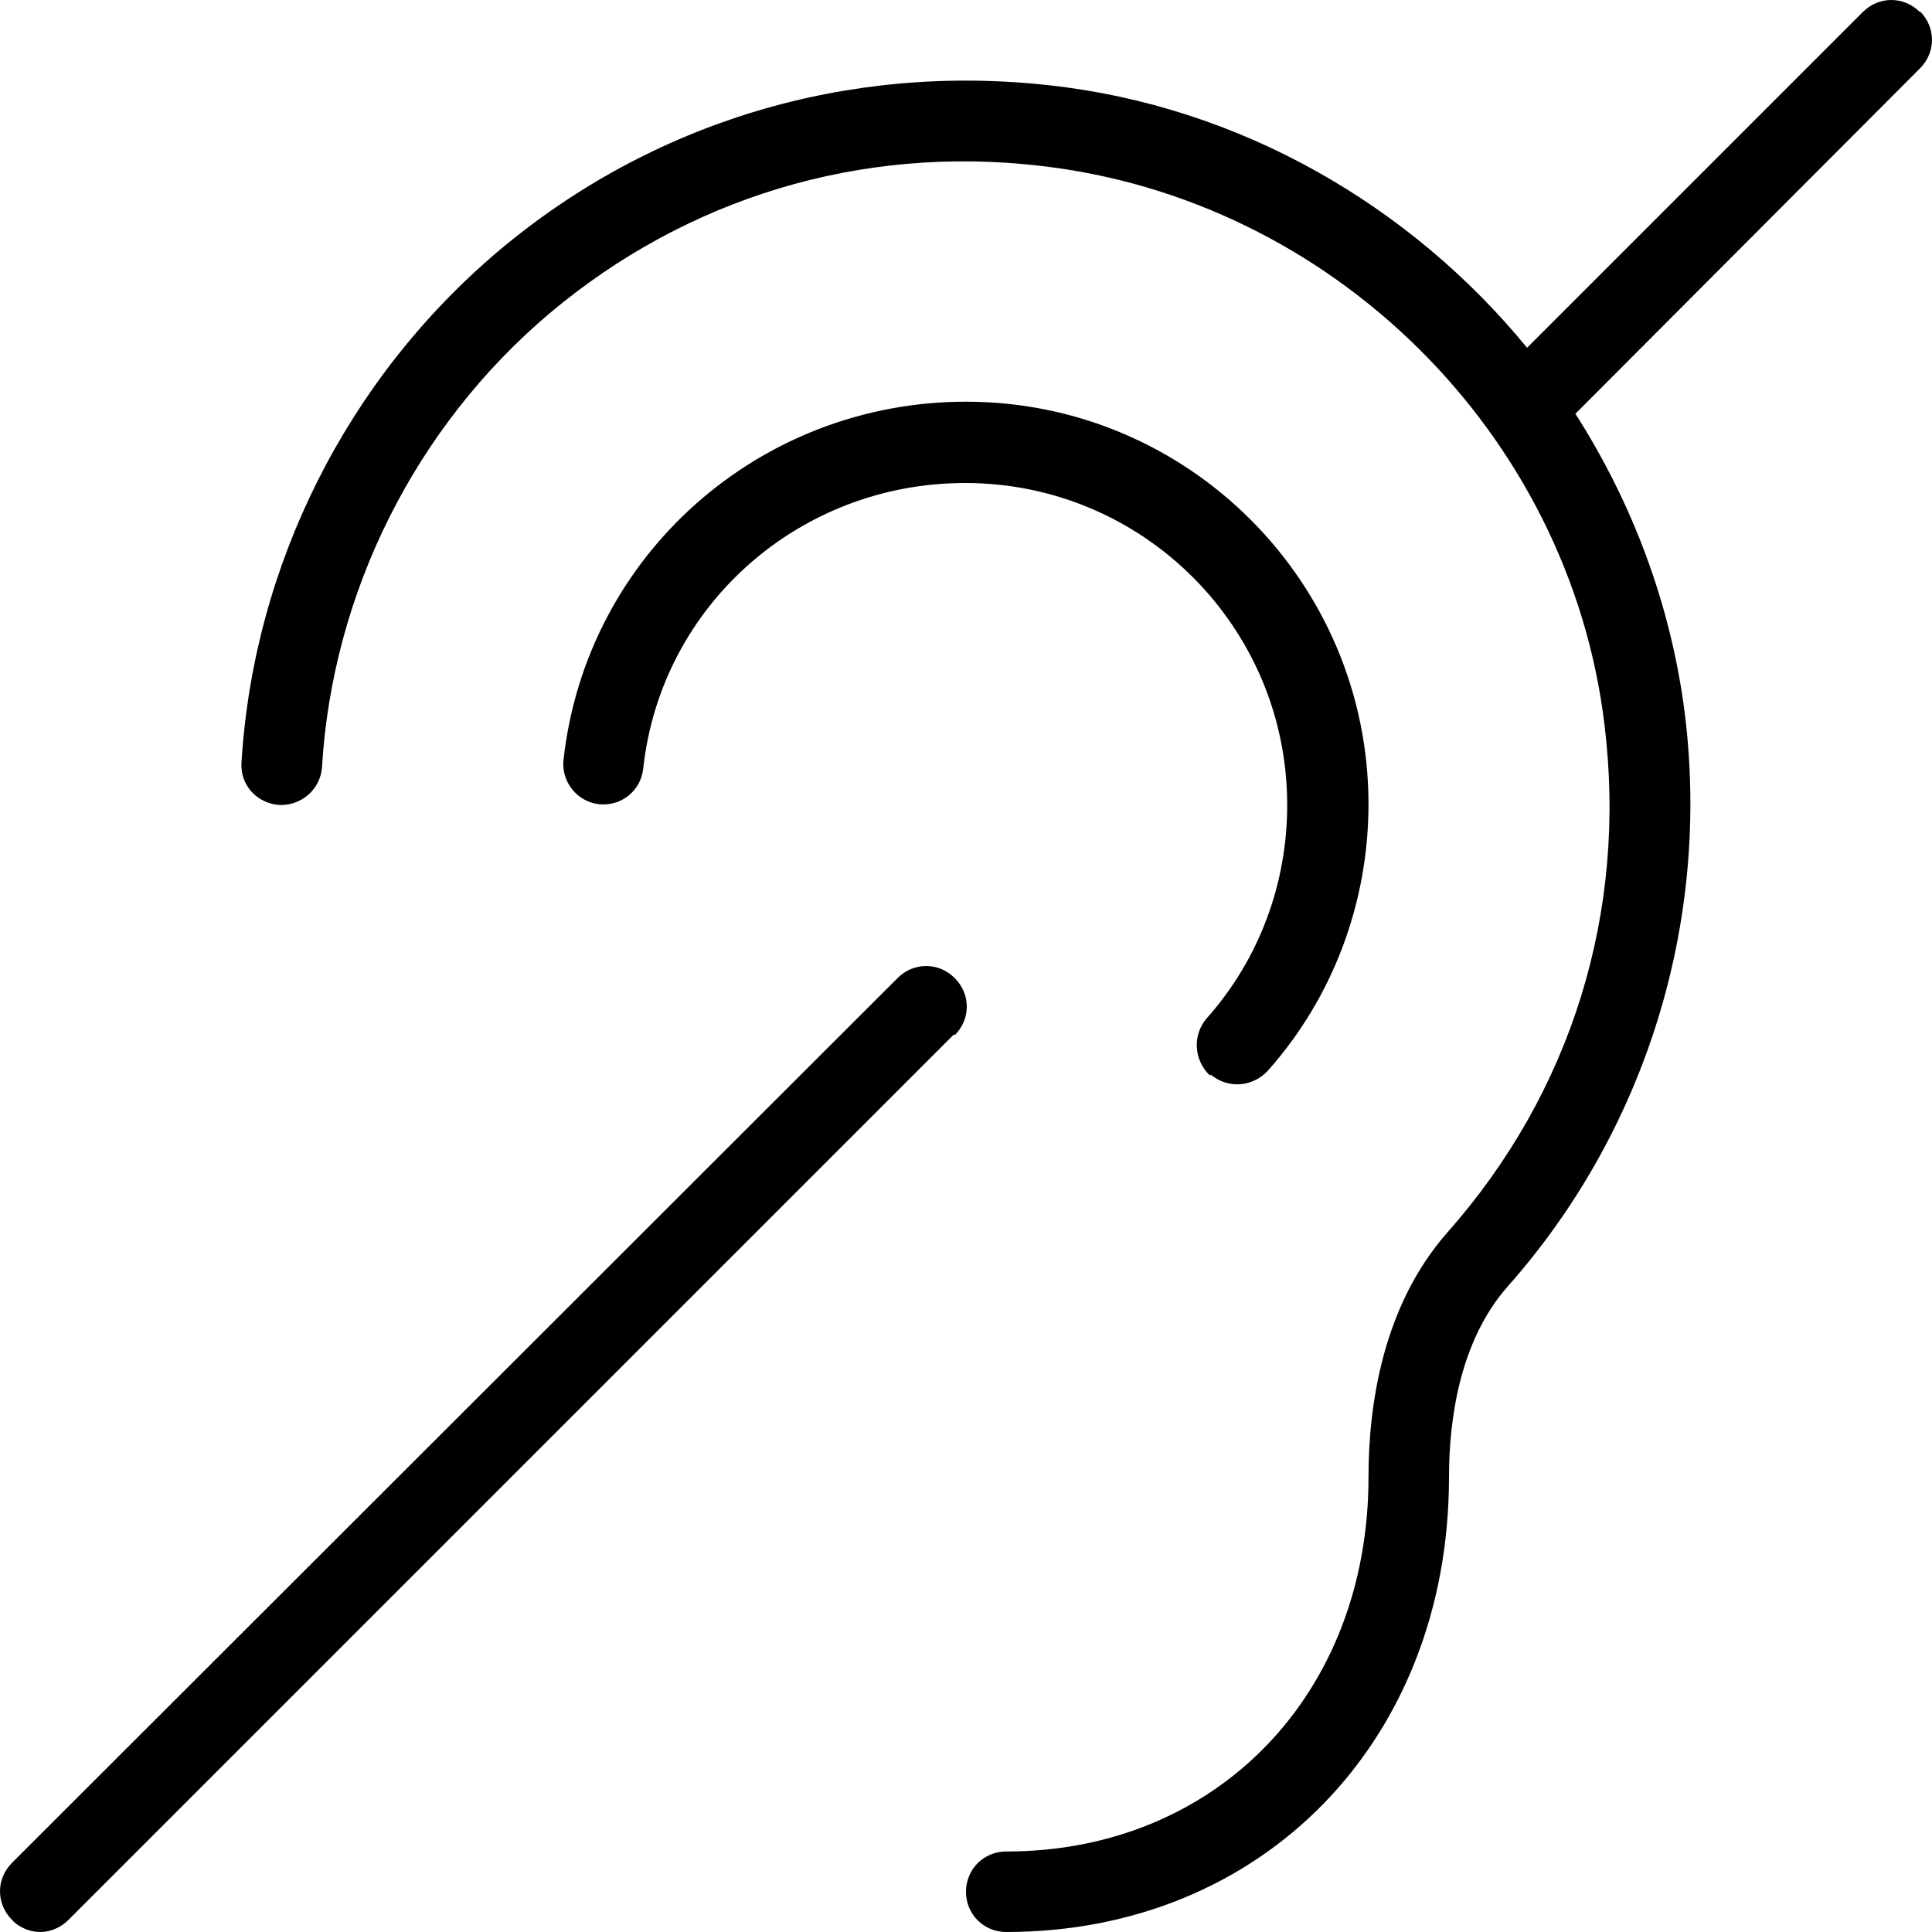
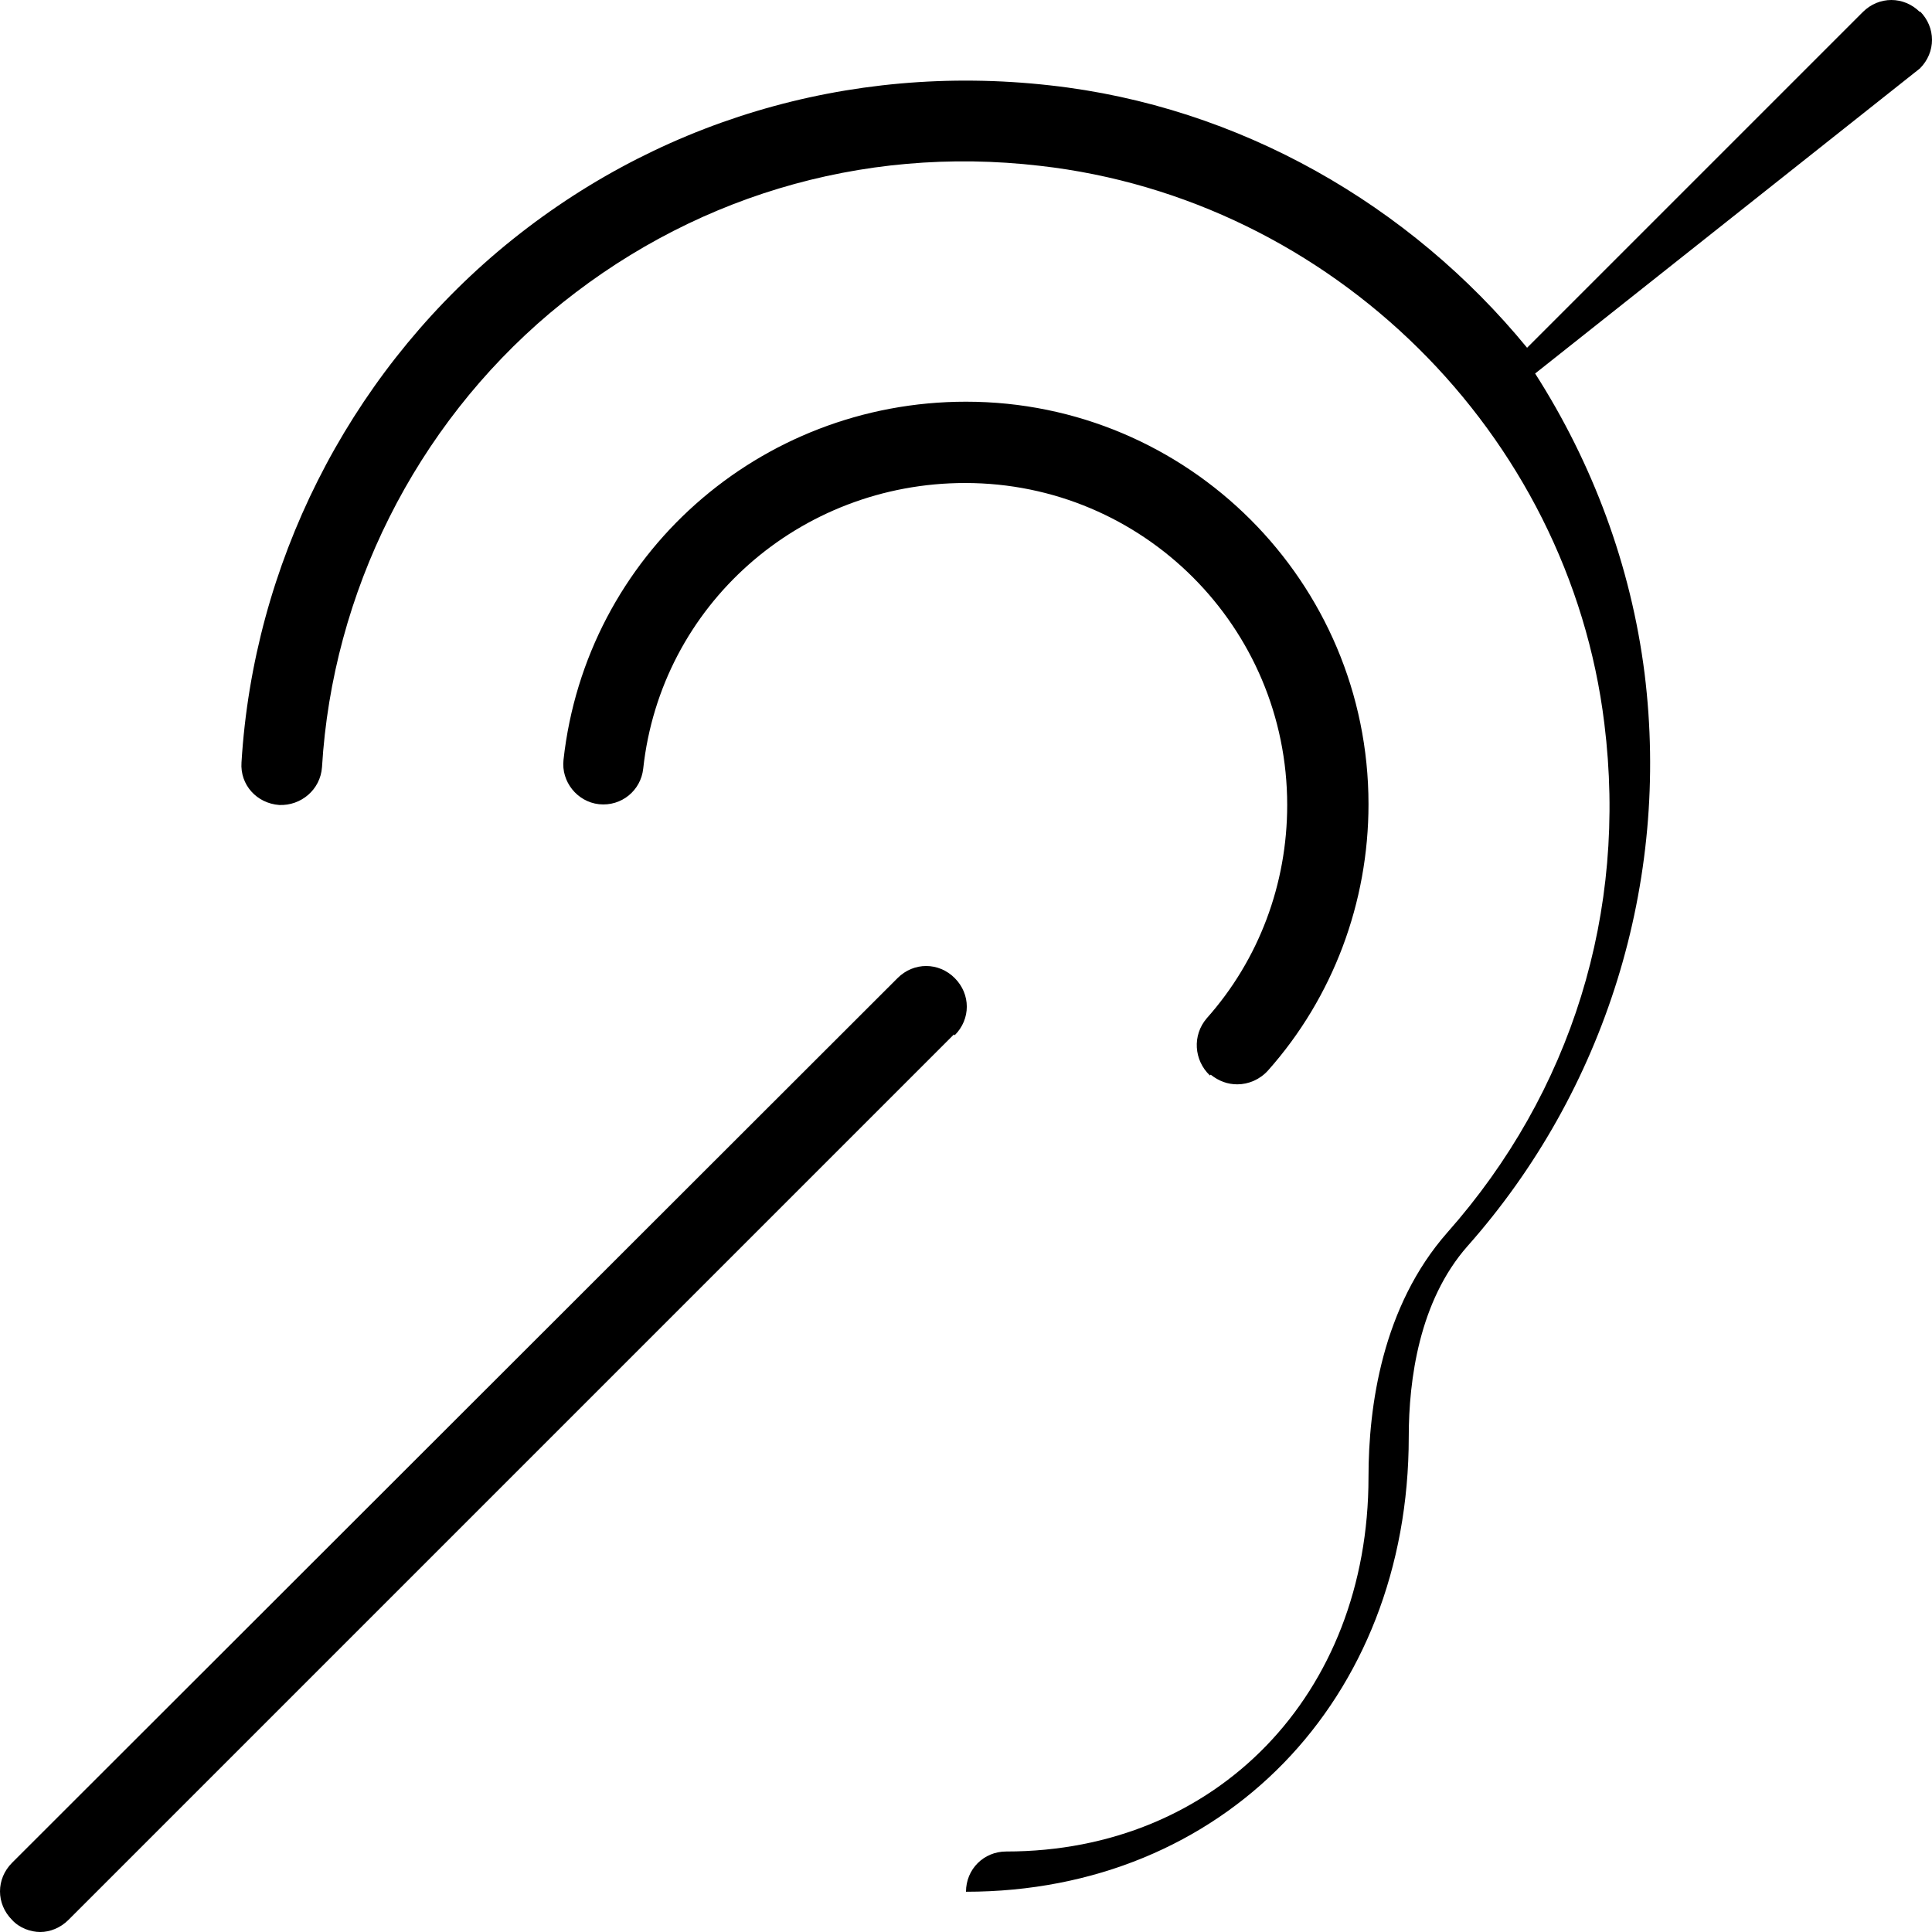
<svg xmlns="http://www.w3.org/2000/svg" id="Layer_1" data-name="Layer 1" viewBox="0 0 24 24" width="512" height="512">
-   <path d="M11.85,12.85L.85,23.85c-.1,.1-.23,.15-.35,.15s-.26-.05-.35-.15c-.2-.2-.2-.51,0-.71L11.15,12.15c.2-.2,.51-.2,.71,0s.2,.51,0,.71ZM23.85,.15c-.2-.2-.51-.2-.71,0l-4.17,4.17c-1.45-1.77-3.57-3-5.93-3.26-2.5-.28-4.94,.45-6.85,2.06-1.88,1.59-3.04,3.9-3.19,6.35-.02,.28,.19,.51,.47,.53,.27,.01,.51-.19,.53-.47,.13-2.17,1.16-4.23,2.83-5.64,1.7-1.43,3.86-2.09,6.09-1.83,3.62,.41,6.57,3.32,7.01,6.93,.29,2.34-.41,4.58-1.95,6.32-.81,.92-.98,2.16-.98,3.04,0,2.7-1.89,4.65-4.5,4.65-.28,0-.5,.22-.5,.5s.22,.5,.5,.5c3.19,0,5.5-2.38,5.5-5.65,0-.71,.13-1.69,.73-2.37,1.71-1.93,2.52-4.52,2.2-7.11-.17-1.35-.65-2.62-1.36-3.73L23.85,.85c.2-.2,.2-.51,0-.71ZM15.04,13.35c.1,.08,.21,.12,.33,.12,.14,0,.28-.06,.38-.17,.81-.91,1.25-2.09,1.25-3.31,0-2.76-2.24-5-5-5-2.57,0-4.72,1.91-5,4.45-.03,.27,.17,.52,.44,.55,.28,.03,.52-.17,.55-.44,.22-2.03,1.94-3.55,4-3.55,2.21,0,4,1.79,4,4,0,.98-.35,1.92-1,2.65-.18,.21-.16,.52,.04,.71Z" />
+   <path d="M11.85,12.85L.85,23.85c-.1,.1-.23,.15-.35,.15s-.26-.05-.35-.15c-.2-.2-.2-.51,0-.71L11.15,12.15c.2-.2,.51-.2,.71,0s.2,.51,0,.71ZM23.85,.15c-.2-.2-.51-.2-.71,0l-4.17,4.17c-1.45-1.77-3.57-3-5.93-3.26-2.5-.28-4.94,.45-6.85,2.06-1.88,1.59-3.04,3.9-3.19,6.35-.02,.28,.19,.51,.47,.53,.27,.01,.51-.19,.53-.47,.13-2.17,1.16-4.23,2.83-5.64,1.7-1.43,3.86-2.09,6.09-1.83,3.62,.41,6.57,3.32,7.01,6.93,.29,2.34-.41,4.58-1.95,6.32-.81,.92-.98,2.16-.98,3.04,0,2.7-1.89,4.65-4.5,4.65-.28,0-.5,.22-.5,.5c3.19,0,5.5-2.38,5.5-5.65,0-.71,.13-1.69,.73-2.37,1.71-1.93,2.52-4.52,2.2-7.11-.17-1.35-.65-2.62-1.36-3.73L23.85,.85c.2-.2,.2-.51,0-.71ZM15.04,13.35c.1,.08,.21,.12,.33,.12,.14,0,.28-.06,.38-.17,.81-.91,1.25-2.09,1.25-3.31,0-2.76-2.24-5-5-5-2.57,0-4.72,1.91-5,4.45-.03,.27,.17,.52,.44,.55,.28,.03,.52-.17,.55-.44,.22-2.03,1.94-3.55,4-3.55,2.21,0,4,1.79,4,4,0,.98-.35,1.92-1,2.65-.18,.21-.16,.52,.04,.71Z" />
</svg>